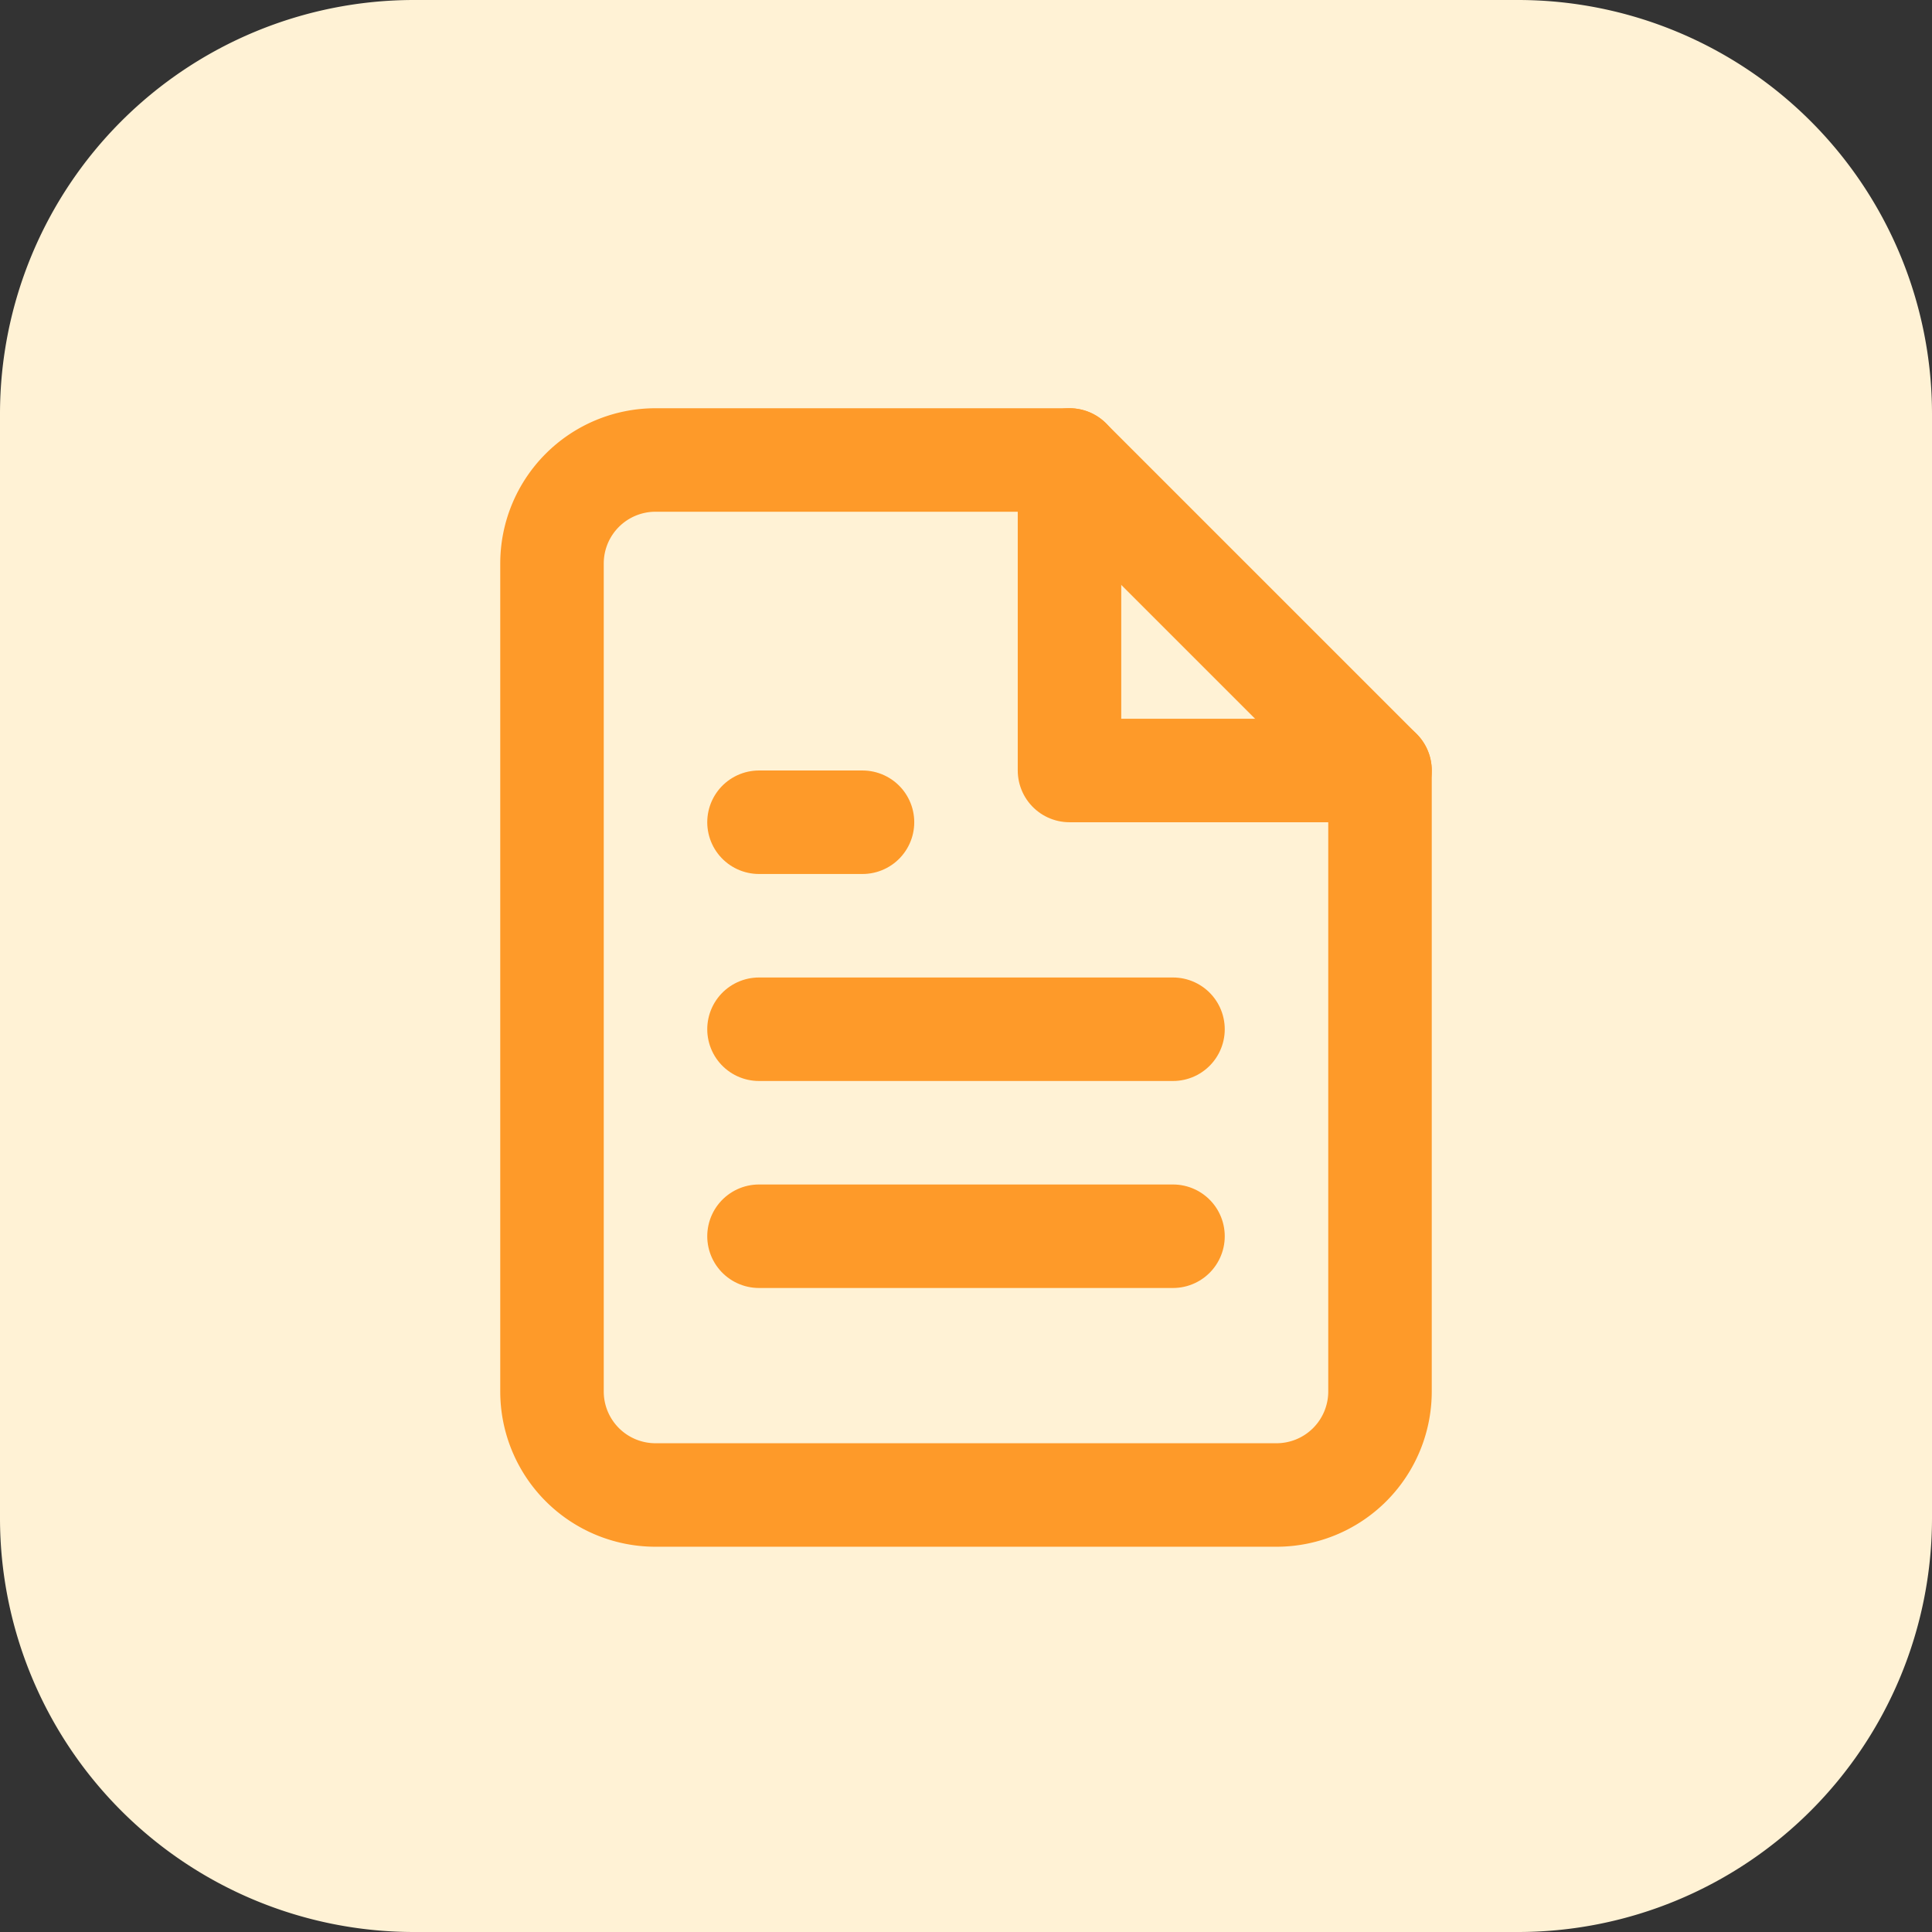
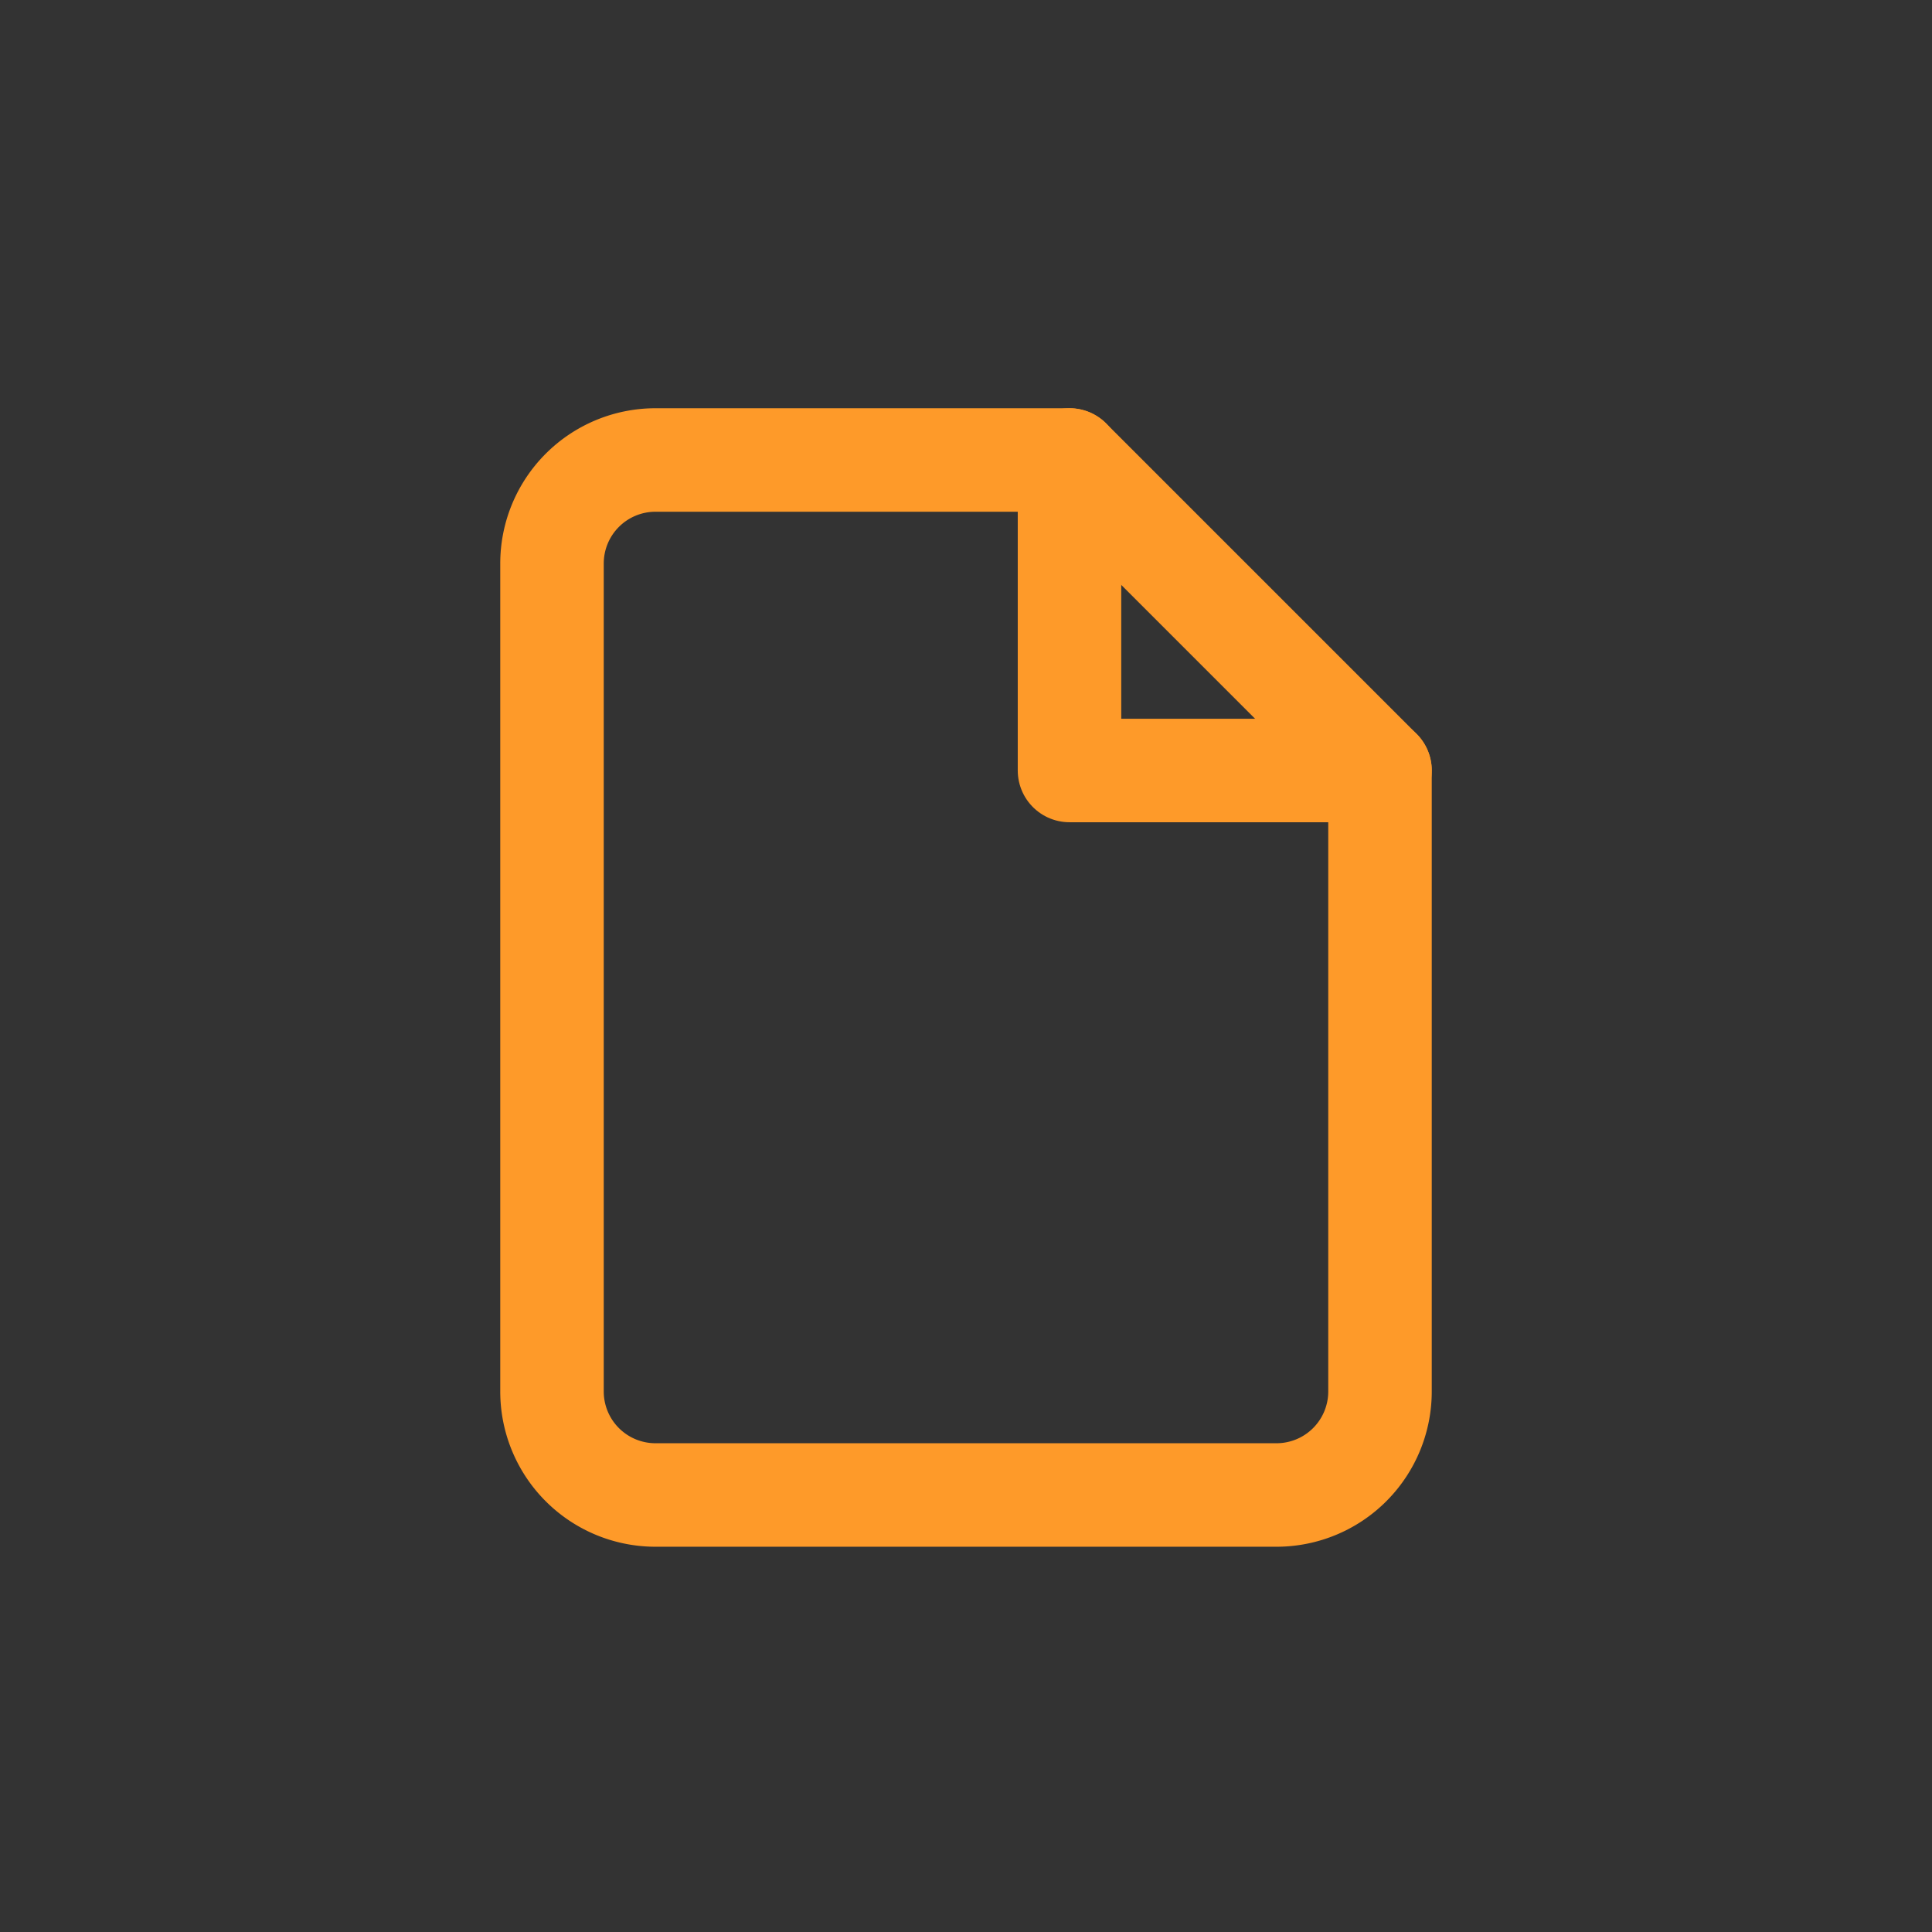
<svg xmlns="http://www.w3.org/2000/svg" width="56" height="56" viewBox="0 0 56 56">
  <rect x="0" y="0" width="56" height="56" fill="#333333" stroke="none" />
  <defs>
    <style>.a{fill:#fff2d5;}.b{fill:none;stroke:#fe9a29;stroke-linecap:round;stroke-linejoin:round;stroke-width:3px;}</style>
  </defs>
  <g transform="translate(-3438 -917)">
-     <path class="a" d="M350,144H318a12,12,0,0,0-12,12v32a12,12,0,0,0,12,12h32a12,12,0,0,0,12-12V156A12,12,0,0,0,350,144Z" transform="translate(3132 773)" />
    <g transform="translate(3448 927.333)">
      <path class="b" d="M21,3H9A3,3,0,0,0,6,6V30a3,3,0,0,0,3,3H27a3,3,0,0,0,3-3V12Z" />
      <path class="b" d="M21,3v9h9" />
-       <path class="b" d="M24,19.5H12" />
-       <path class="b" d="M24,25.5H12" />
-       <path class="b" d="M15,13.5H12" />
    </g>
  </g>
</svg>